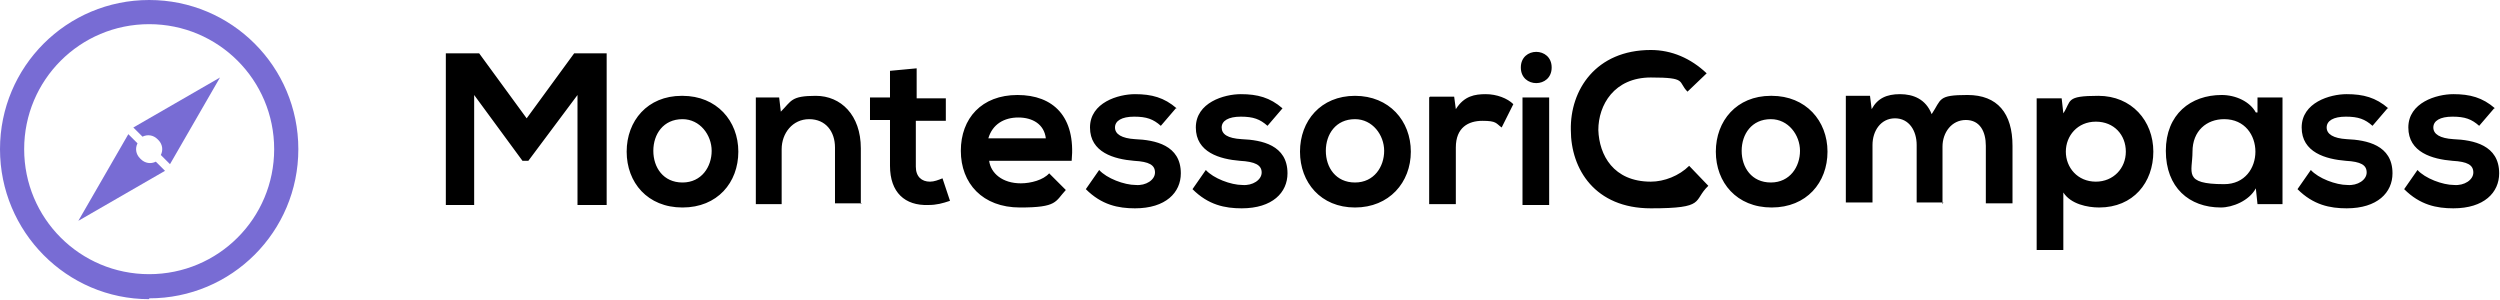
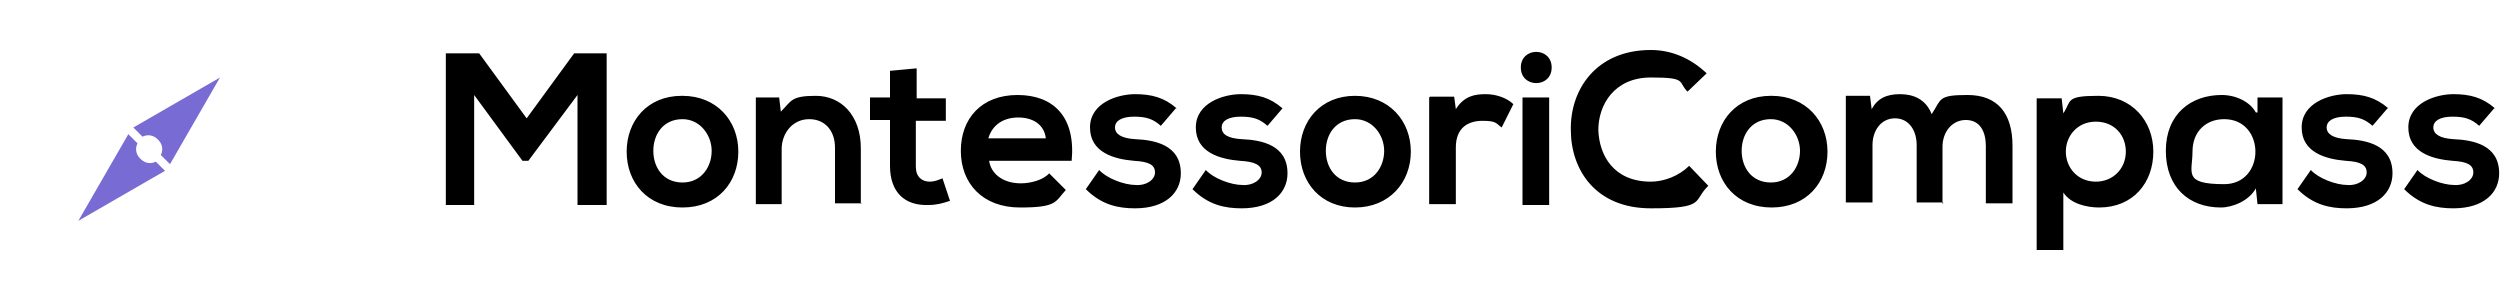
<svg xmlns="http://www.w3.org/2000/svg" viewBox="0 0 300 36">
  <path d="m69.4 24.6h3.4v-18.2h-3.9l-5.7 7.8-5.7-7.8h-4v18.2h3.4v-13.2l5.8 7.9h.7l5.9-7.9v13.2zm12.4-13.1c-4.1 0-6.6 3-6.6 6.7s2.5 6.7 6.7 6.7 6.7-3 6.7-6.7-2.6-6.7-6.7-6.7zm.1 2.8c2.1 0 3.5 1.9 3.5 3.8s-1.2 3.8-3.5 3.8-3.5-1.8-3.5-3.8 1.2-3.8 3.5-3.8zm21.4 10.2v-6.7c0-4-2.4-6.3-5.4-6.3s-2.9.6-4.2 1.9l-.2-1.7h-2.8v12.8h3.1v-6.6c0-1.9 1.3-3.6 3.3-3.6s3.1 1.5 3.1 3.4v6.7h3.2zm3.5-16.1v3.3h-2.4v2.7h2.4v5.5c0 3.2 1.8 4.8 4.6 4.7 1 0 1.7-.2 2.6-.5l-.9-2.7c-.5.2-1 .4-1.5.4-1 0-1.7-.6-1.7-1.8v-5.5h3.6v-2.7h-3.5v-3.6l-3.2.3zm21.8 10.9c.5-5.3-2.2-7.9-6.5-7.9s-6.8 2.8-6.8 6.7 2.6 6.8 7.1 6.8 4.2-.7 5.5-2.1l-2-2c-.7.8-2.2 1.2-3.4 1.2-2.2 0-3.6-1.2-3.8-2.7h10zm-10-2.7c.5-1.7 1.9-2.5 3.6-2.5s3.1.8 3.3 2.5zm22.6-3.6c-1.5-1.3-3-1.7-5-1.7s-5.4 1-5.4 4 2.9 3.8 5.3 4c1.8.1 2.5.5 2.5 1.4s-1.1 1.6-2.3 1.5c-1.4 0-3.5-.8-4.4-1.8l-1.6 2.3c1.9 1.9 3.9 2.3 5.9 2.3 3.7 0 5.5-1.9 5.5-4.2 0-3.4-3.1-4-5.5-4.1-1.6-.1-2.4-.6-2.4-1.4s.8-1.3 2.3-1.3 2.3.3 3.2 1.1l1.8-2.1zm12.7 0c-1.5-1.3-3-1.7-5-1.7s-5.4 1-5.4 4 2.9 3.8 5.3 4c1.8.1 2.6.5 2.6 1.4s-1.1 1.6-2.3 1.5c-1.4 0-3.5-.8-4.4-1.8l-1.6 2.3c1.9 1.9 3.9 2.3 5.9 2.3 3.7 0 5.5-1.9 5.5-4.2 0-3.4-3.1-4-5.5-4.1-1.7-.1-2.4-.6-2.4-1.4s.8-1.3 2.3-1.3 2.3.3 3.2 1.1zm8.7-1.5c-4.1 0-6.6 3-6.6 6.7s2.5 6.7 6.6 6.7 6.7-3 6.7-6.7-2.6-6.7-6.7-6.7zm0 2.8c2.1 0 3.5 1.9 3.5 3.8s-1.2 3.8-3.5 3.8-3.5-1.8-3.5-3.8 1.2-3.8 3.5-3.8zm8.9-2.6v12.8h3.2v-6.8c0-2.4 1.5-3.2 3.2-3.2s1.6.3 2.3.8l1.4-2.8c-.7-.7-2-1.2-3.3-1.2s-2.6.2-3.6 1.8l-.2-1.5h-2.9zm14.4 0v12.9h-3.2v-12.9zm-3.4-3.6c0 2.5 3.7 2.5 3.7 0s-3.7-2.5-3.7 0zm20.2 11.8c-1.2 1.2-3 1.9-4.6 1.9-4.5 0-6.2-3.2-6.3-6.2 0-3 1.9-6.3 6.3-6.3s3.2.5 4.4 1.7l2.3-2.2c-1.9-1.8-4.2-2.8-6.7-2.8-6.6 0-9.7 4.8-9.6 9.6 0 4.7 2.9 9.4 9.6 9.4s5-.9 6.9-2.7zm9.8-8.4c-4.1 0-6.6 3-6.6 6.7s2.5 6.7 6.7 6.7 6.7-3 6.7-6.7-2.6-6.7-6.7-6.7zm0 2.8c2.1 0 3.5 1.9 3.5 3.8s-1.2 3.8-3.5 3.8-3.5-1.8-3.5-3.8 1.2-3.8 3.5-3.8zm20.6 10.2v-6.9c0-1.7 1.1-3.2 2.8-3.2s2.4 1.4 2.4 3.1v6.9h3.2v-6.9c0-3.9-1.8-6.1-5.4-6.1s-3.1.5-4.3 2.3c-.7-1.8-2.2-2.4-3.8-2.4s-2.7.5-3.4 1.8l-.2-1.6h-2.9v12.8h3.2v-6.9c0-1.7 1-3.2 2.7-3.2s2.6 1.5 2.6 3.2v6.9h3.2zm18.4-2.7c-2.2 0-3.6-1.7-3.6-3.6s1.4-3.6 3.6-3.6 3.6 1.6 3.6 3.6-1.5 3.6-3.6 3.6zm-3.9 8.1v-6.8c.9 1.4 2.9 1.8 4.3 1.8 4.1 0 6.5-3 6.5-6.7s-2.6-6.7-6.6-6.7-3.2.6-4.2 2.1l-.2-1.8h-3v18.2h3.2zm23.1-16.4c-.7-1.3-2.4-2.1-4.1-2.1-3.7 0-6.7 2.3-6.7 6.7s2.8 6.8 6.6 6.8c1.4 0 3.4-.8 4.2-2.3l.2 1.9h3v-12.8h-3v1.8zm-3.8.8c5 0 5 7.8 0 7.8s-3.8-1.4-3.8-3.9 1.7-3.9 3.8-3.9zm19.7-1.3c-1.5-1.3-3-1.7-5-1.7s-5.4 1-5.4 4 2.9 3.8 5.3 4c1.8.1 2.5.5 2.5 1.4s-1.1 1.6-2.3 1.5c-1.4 0-3.5-.8-4.4-1.8l-1.6 2.3c1.9 1.9 3.9 2.3 5.9 2.3 3.7 0 5.5-1.9 5.5-4.2 0-3.4-3.1-4-5.5-4.1-1.6-.1-2.4-.6-2.4-1.4s.8-1.3 2.3-1.3 2.3.3 3.2 1.1l1.8-2.1zm12.8 0c-1.5-1.3-3-1.7-5-1.7s-5.4 1-5.4 4 2.9 3.8 5.3 4c1.8.1 2.5.5 2.5 1.4s-1.1 1.6-2.3 1.5c-1.4 0-3.5-.8-4.4-1.8l-1.6 2.3c1.9 1.9 3.9 2.3 5.9 2.3 3.7 0 5.5-1.9 5.5-4.2 0-3.4-3.1-4-5.5-4.1-1.6-.1-2.4-.6-2.4-1.4s.8-1.3 2.3-1.3 2.3.3 3.2 1.1l1.8-2.1z" />
  <g fill="#786cd4">
-     <path d="m17.9 35.9c-9.9 0-17.9-8.1-17.9-18s8-17.9 17.9-17.9 17.9 8 17.9 17.9-8 17.9-17.9 17.9zm0-33c-8.3 0-15 6.7-15 15s6.7 15 15 15 15-6.7 15-15-6.7-15-15-15z" />
    <path d="m16.8 19c-.5-.5-.6-1.2-.3-1.8l-1.1-1.1-6 10.4 10.4-6-1.1-1.1c-.6.3-1.3.2-1.8-.3zm2.2-2.2c.5.5.6 1.2.3 1.8l1.1 1.1 6-10.4-10.4 6 1.1 1.1c.6-.3 1.3-.2 1.8.3z" />
  </g>
</svg>